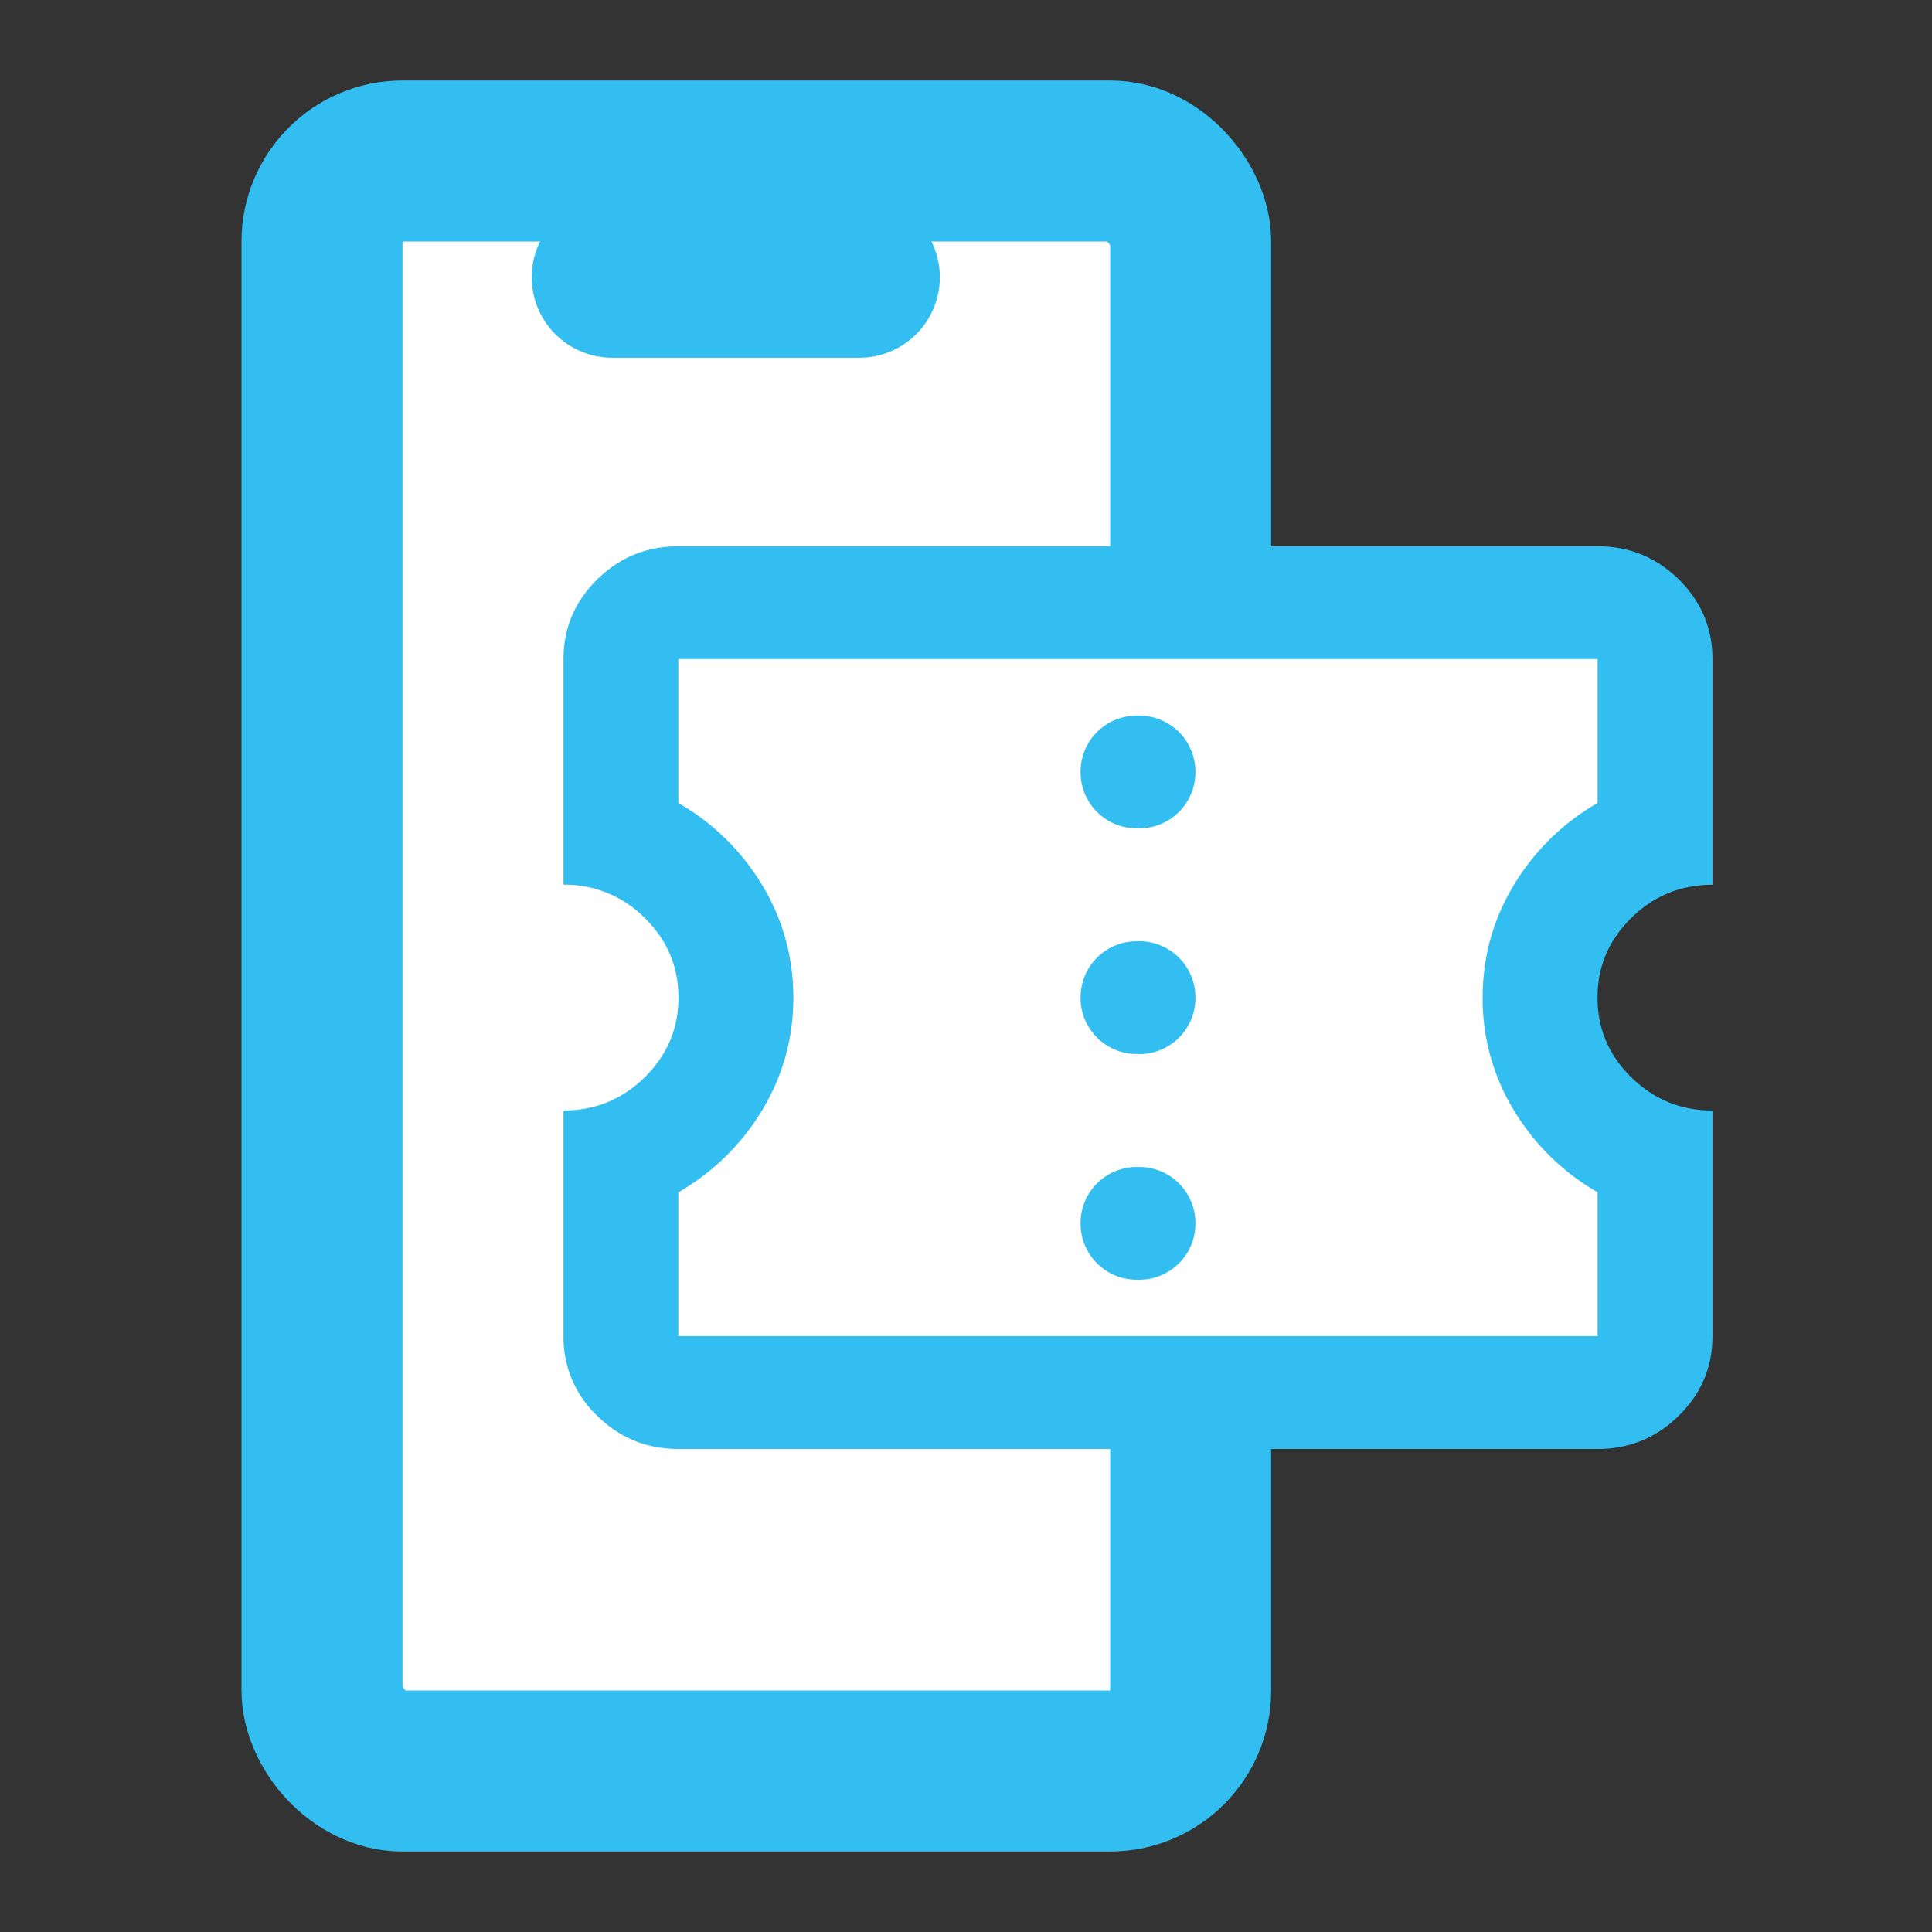
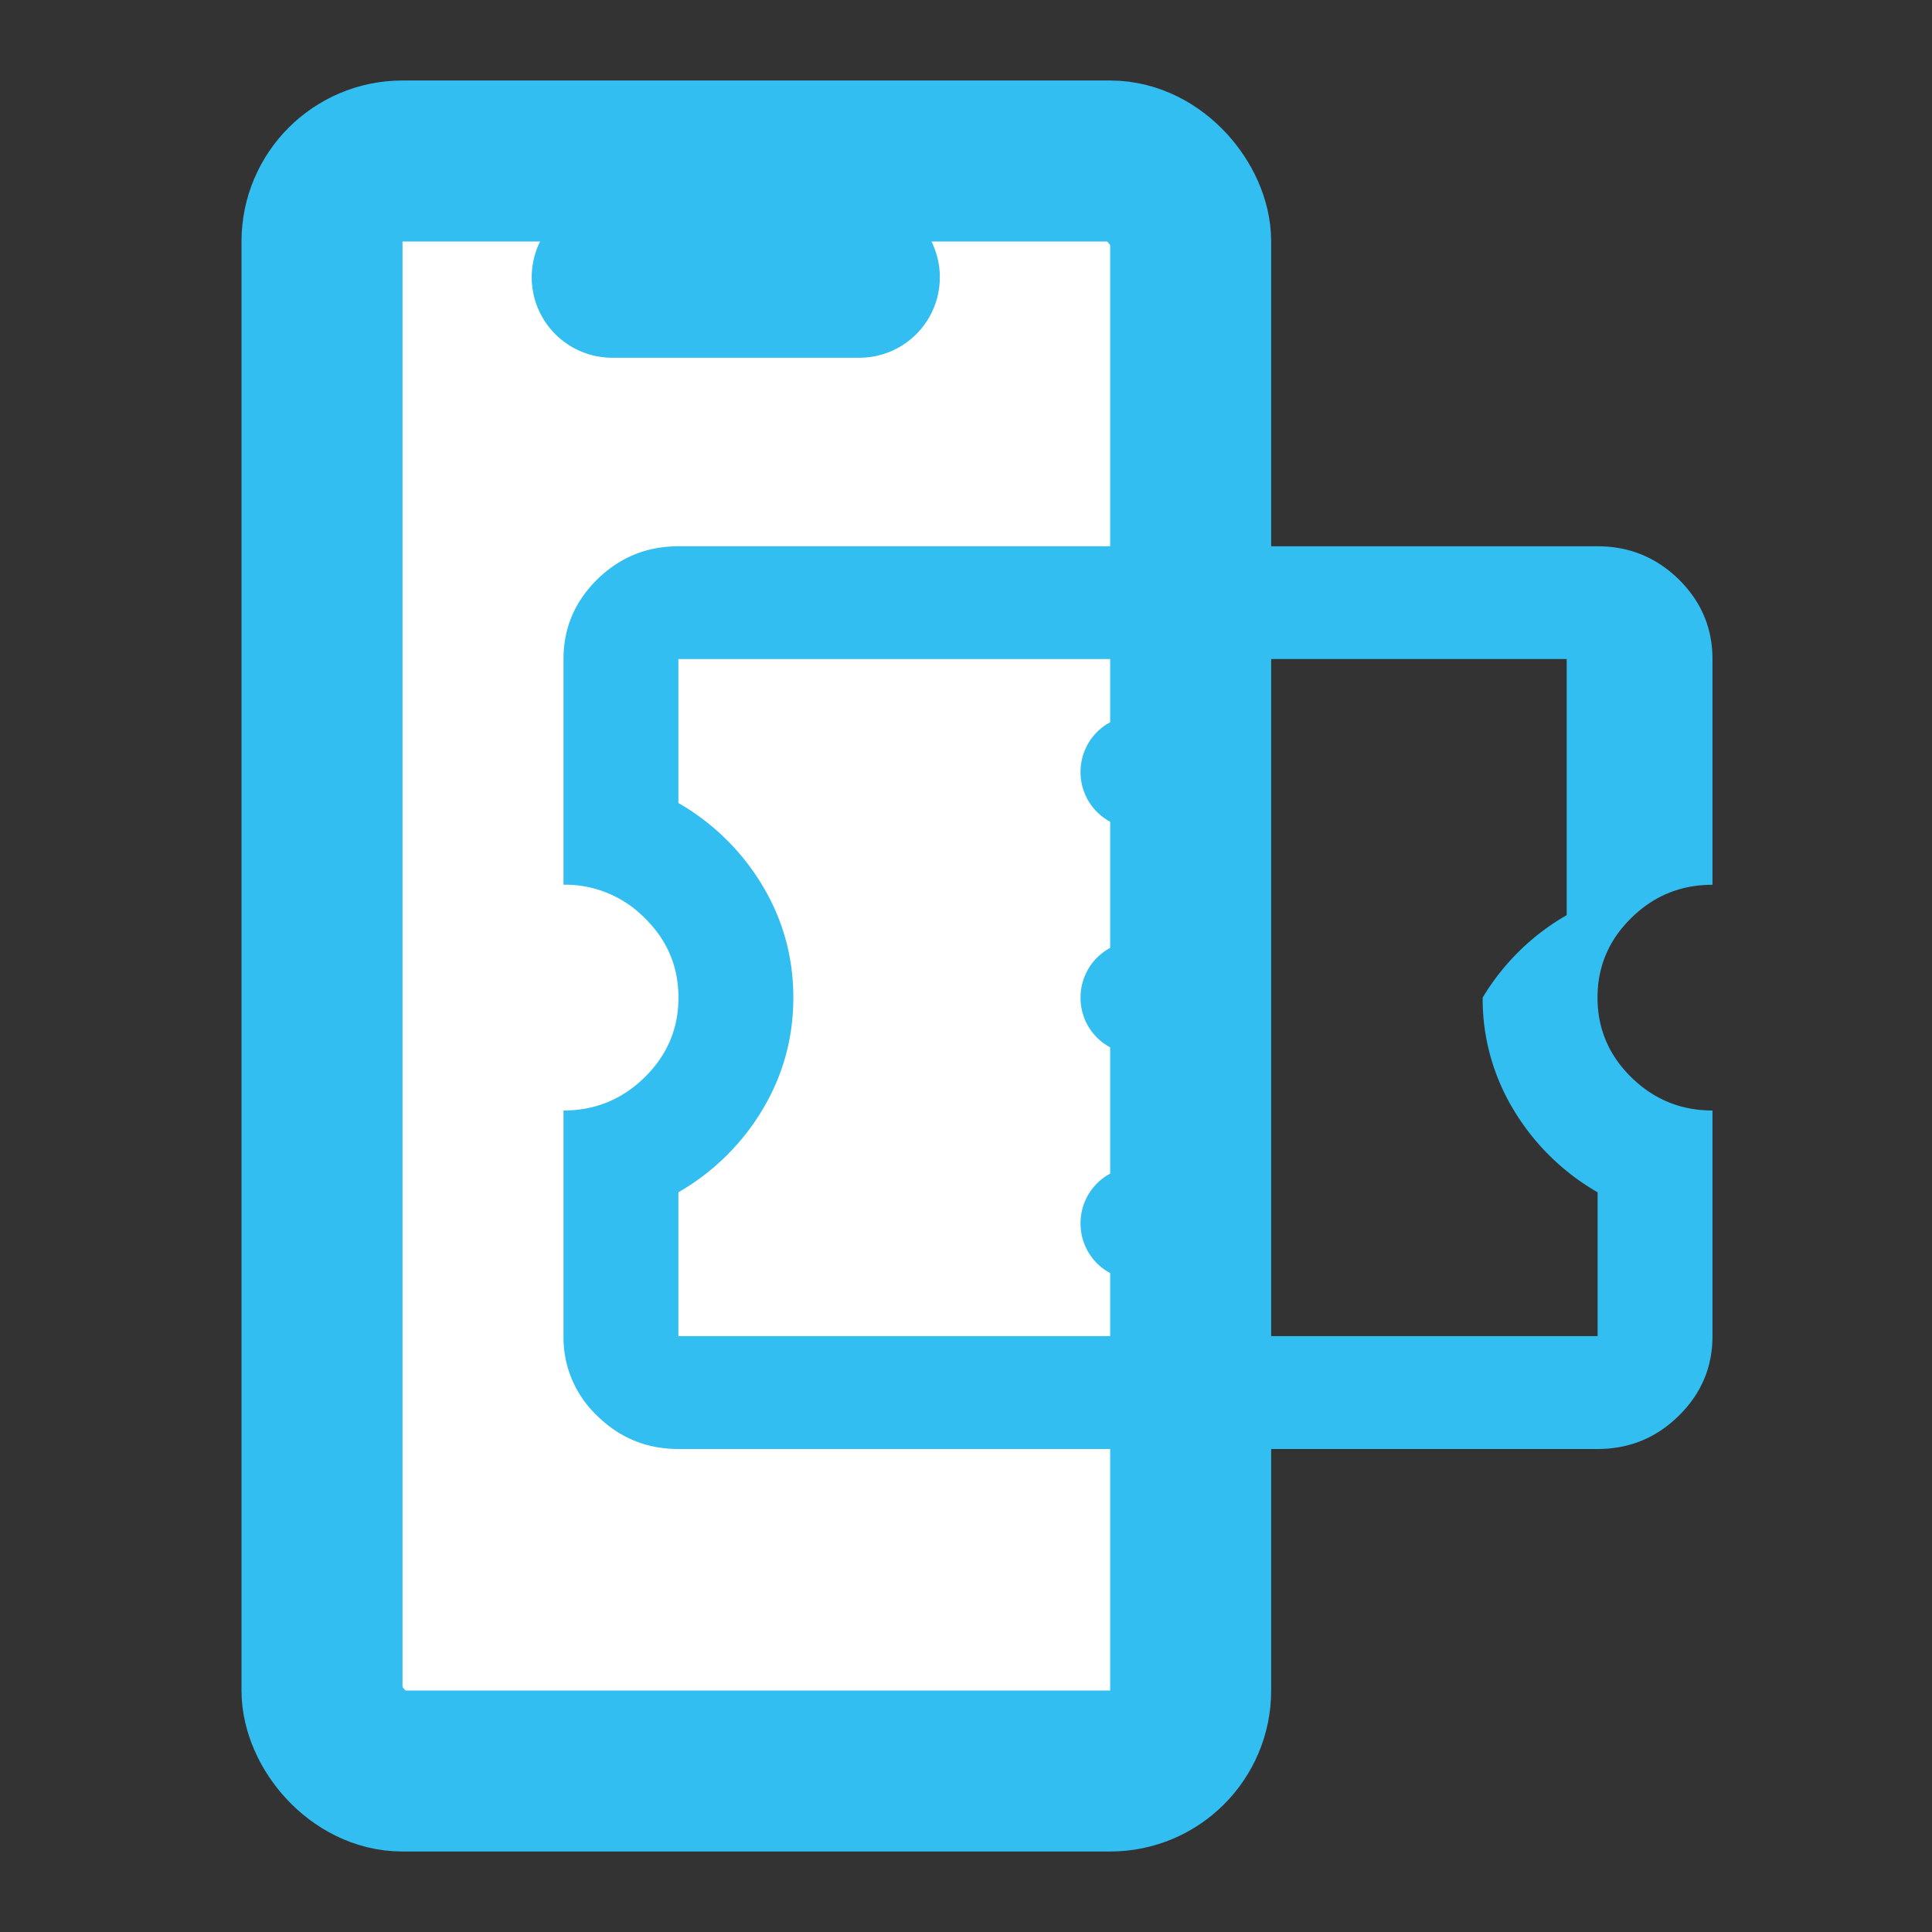
<svg xmlns="http://www.w3.org/2000/svg" width="24" height="24" fill="none">
  <rect width="100%" height="100%" fill="#333333" stroke="none" />
  <rect x="4" y="2" width="10.791" height="20" rx="1" fill="#fff" stroke="#32BEF0" stroke-width="2" />
  <path d="M7.605 3.444h3.07" stroke="#32BEF0" stroke-width="2" stroke-linecap="round" />
-   <path d="M7.51 9.844V7.805h1.529l5.607-.51h3.568l2.04.51v2.549c0 .408-.34.51-.51.51-.17.17-.51.611-.51 1.02v1.019c0 .51.51.51.51 1.019 0 .408.34.85.51 1.02v1.019l-.51 1.02h-2.04l-5.607.51-4.077-.51-.51-1.02.51-1.53.51-.509.509-2.039-.51-.51-1.02-1.529Z" fill="#fff" />
-   <path d="M14.136 15.897a.697.697 0 0 0 .714-.7.697.697 0 0 0-.714-.7.697.697 0 0 0-.713.7.697.697 0 0 0 .714.7Zm0-2.803a.697.697 0 0 0 .714-.701.697.697 0 0 0-.714-.7.697.697 0 0 0-.713.7.697.697 0 0 0 .714.7Zm0-2.804a.697.697 0 0 0 .714-.7.697.697 0 0 0-.714-.7.697.697 0 0 0-.713.7.697.697 0 0 0 .714.7Zm5.71 7.71H8.427c-.392 0-.728-.137-1.008-.412a1.338 1.338 0 0 1-.419-.99v-2.803c.393 0 .729-.138 1.008-.412.28-.275.42-.605.42-.99 0-.386-.14-.716-.42-.99A1.387 1.387 0 0 0 7 10.99V8.187c0-.385.14-.715.42-.99.279-.274.615-.411 1.007-.411h11.419c.392 0 .728.137 1.008.411.279.275.419.605.419.99v2.804c-.393 0-.729.137-1.008.412-.28.274-.42.604-.42.99 0 .385.14.715.42.99.28.274.615.412 1.008.412v2.803c0 .386-.14.716-.42.99-.279.275-.615.412-1.008.412Zm0-1.402v-1.787a2.9 2.9 0 0 1-1.044-1.025 2.658 2.658 0 0 1-.384-1.393c0-.503.128-.967.384-1.393a2.9 2.9 0 0 1 1.044-1.025V8.187H8.427v1.788A2.9 2.9 0 0 1 9.471 11c.256.426.384.89.384 1.393 0 .502-.128.966-.384 1.393a2.9 2.9 0 0 1-1.044 1.025v1.787h11.419Z" fill="#32BEF0" />
+   <path d="M14.136 15.897a.697.697 0 0 0 .714-.7.697.697 0 0 0-.714-.7.697.697 0 0 0-.713.7.697.697 0 0 0 .714.7Zm0-2.803a.697.697 0 0 0 .714-.701.697.697 0 0 0-.714-.7.697.697 0 0 0-.713.7.697.697 0 0 0 .714.7Zm0-2.804a.697.697 0 0 0 .714-.7.697.697 0 0 0-.714-.7.697.697 0 0 0-.713.7.697.697 0 0 0 .714.7Zm5.71 7.71H8.427c-.392 0-.728-.137-1.008-.412a1.338 1.338 0 0 1-.419-.99v-2.803c.393 0 .729-.138 1.008-.412.28-.275.42-.605.42-.99 0-.386-.14-.716-.42-.99A1.387 1.387 0 0 0 7 10.99V8.187c0-.385.14-.715.42-.99.279-.274.615-.411 1.007-.411h11.419c.392 0 .728.137 1.008.411.279.275.419.605.419.99v2.804c-.393 0-.729.137-1.008.412-.28.274-.42.604-.42.99 0 .385.14.715.42.99.28.274.615.412 1.008.412v2.803c0 .386-.14.716-.42.99-.279.275-.615.412-1.008.412Zm0-1.402v-1.787a2.9 2.9 0 0 1-1.044-1.025 2.658 2.658 0 0 1-.384-1.393a2.9 2.9 0 0 1 1.044-1.025V8.187H8.427v1.788A2.9 2.9 0 0 1 9.471 11c.256.426.384.89.384 1.393 0 .502-.128.966-.384 1.393a2.9 2.9 0 0 1-1.044 1.025v1.787h11.419Z" fill="#32BEF0" />
</svg>